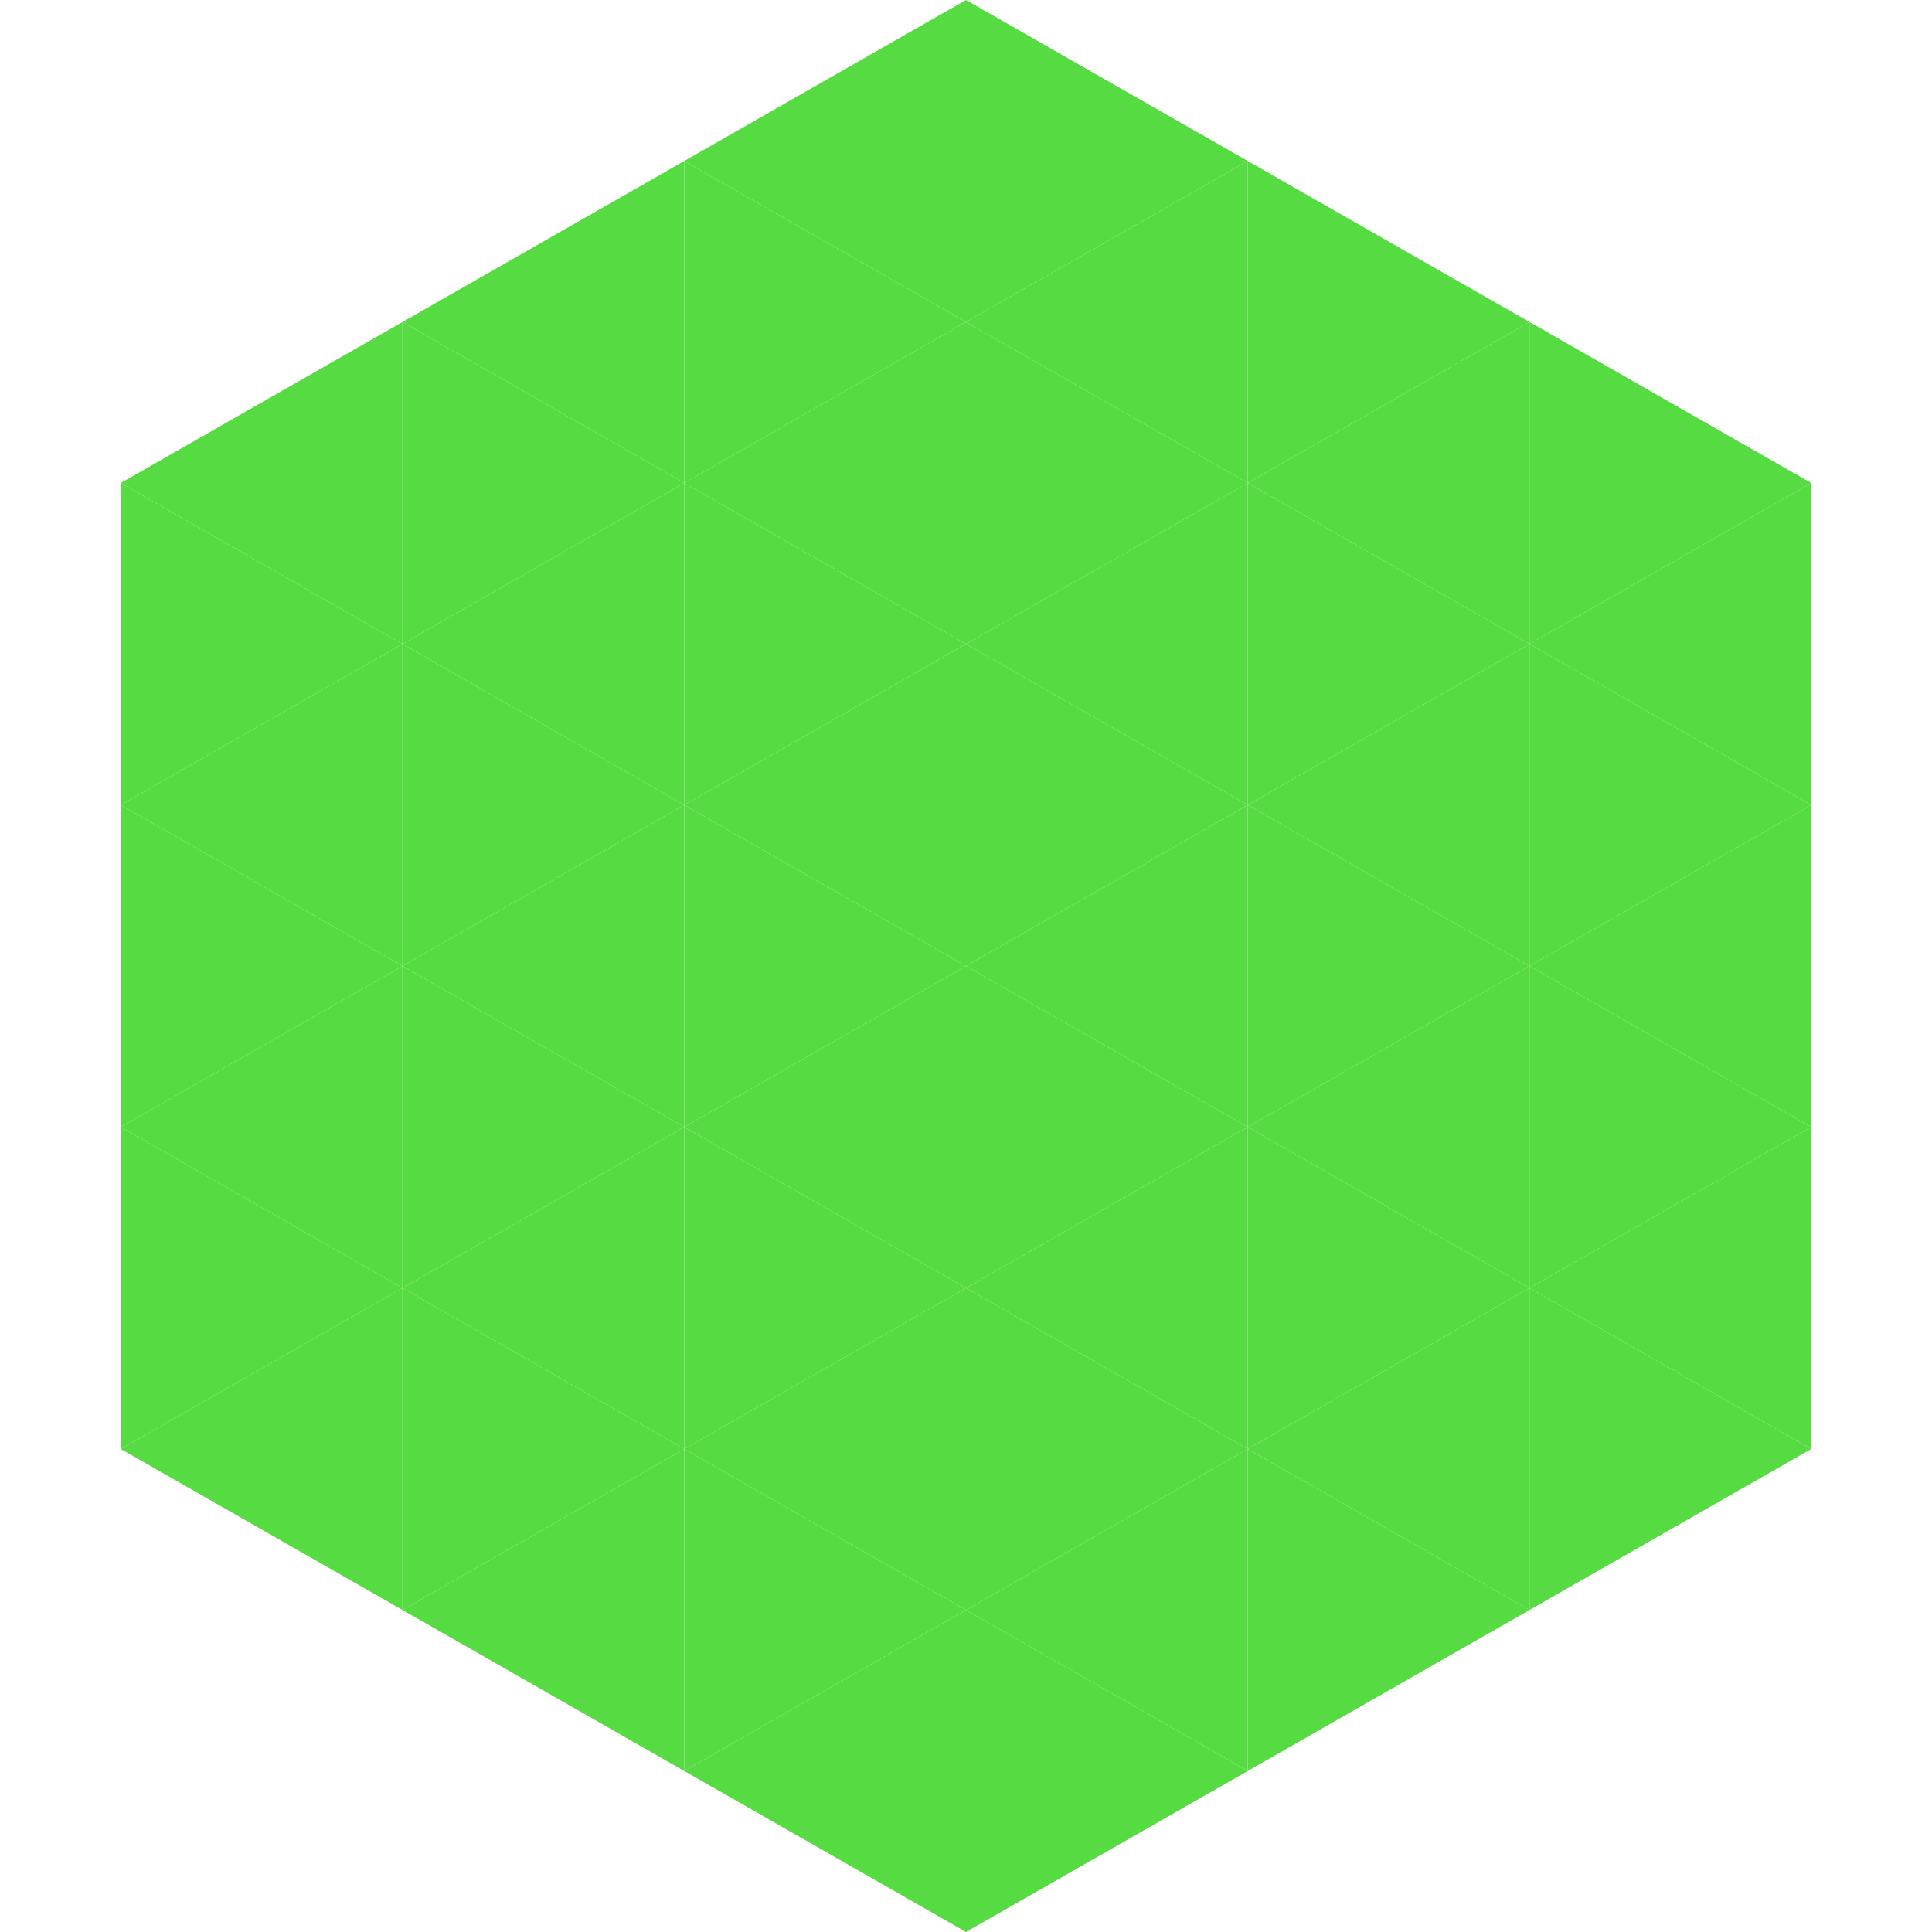
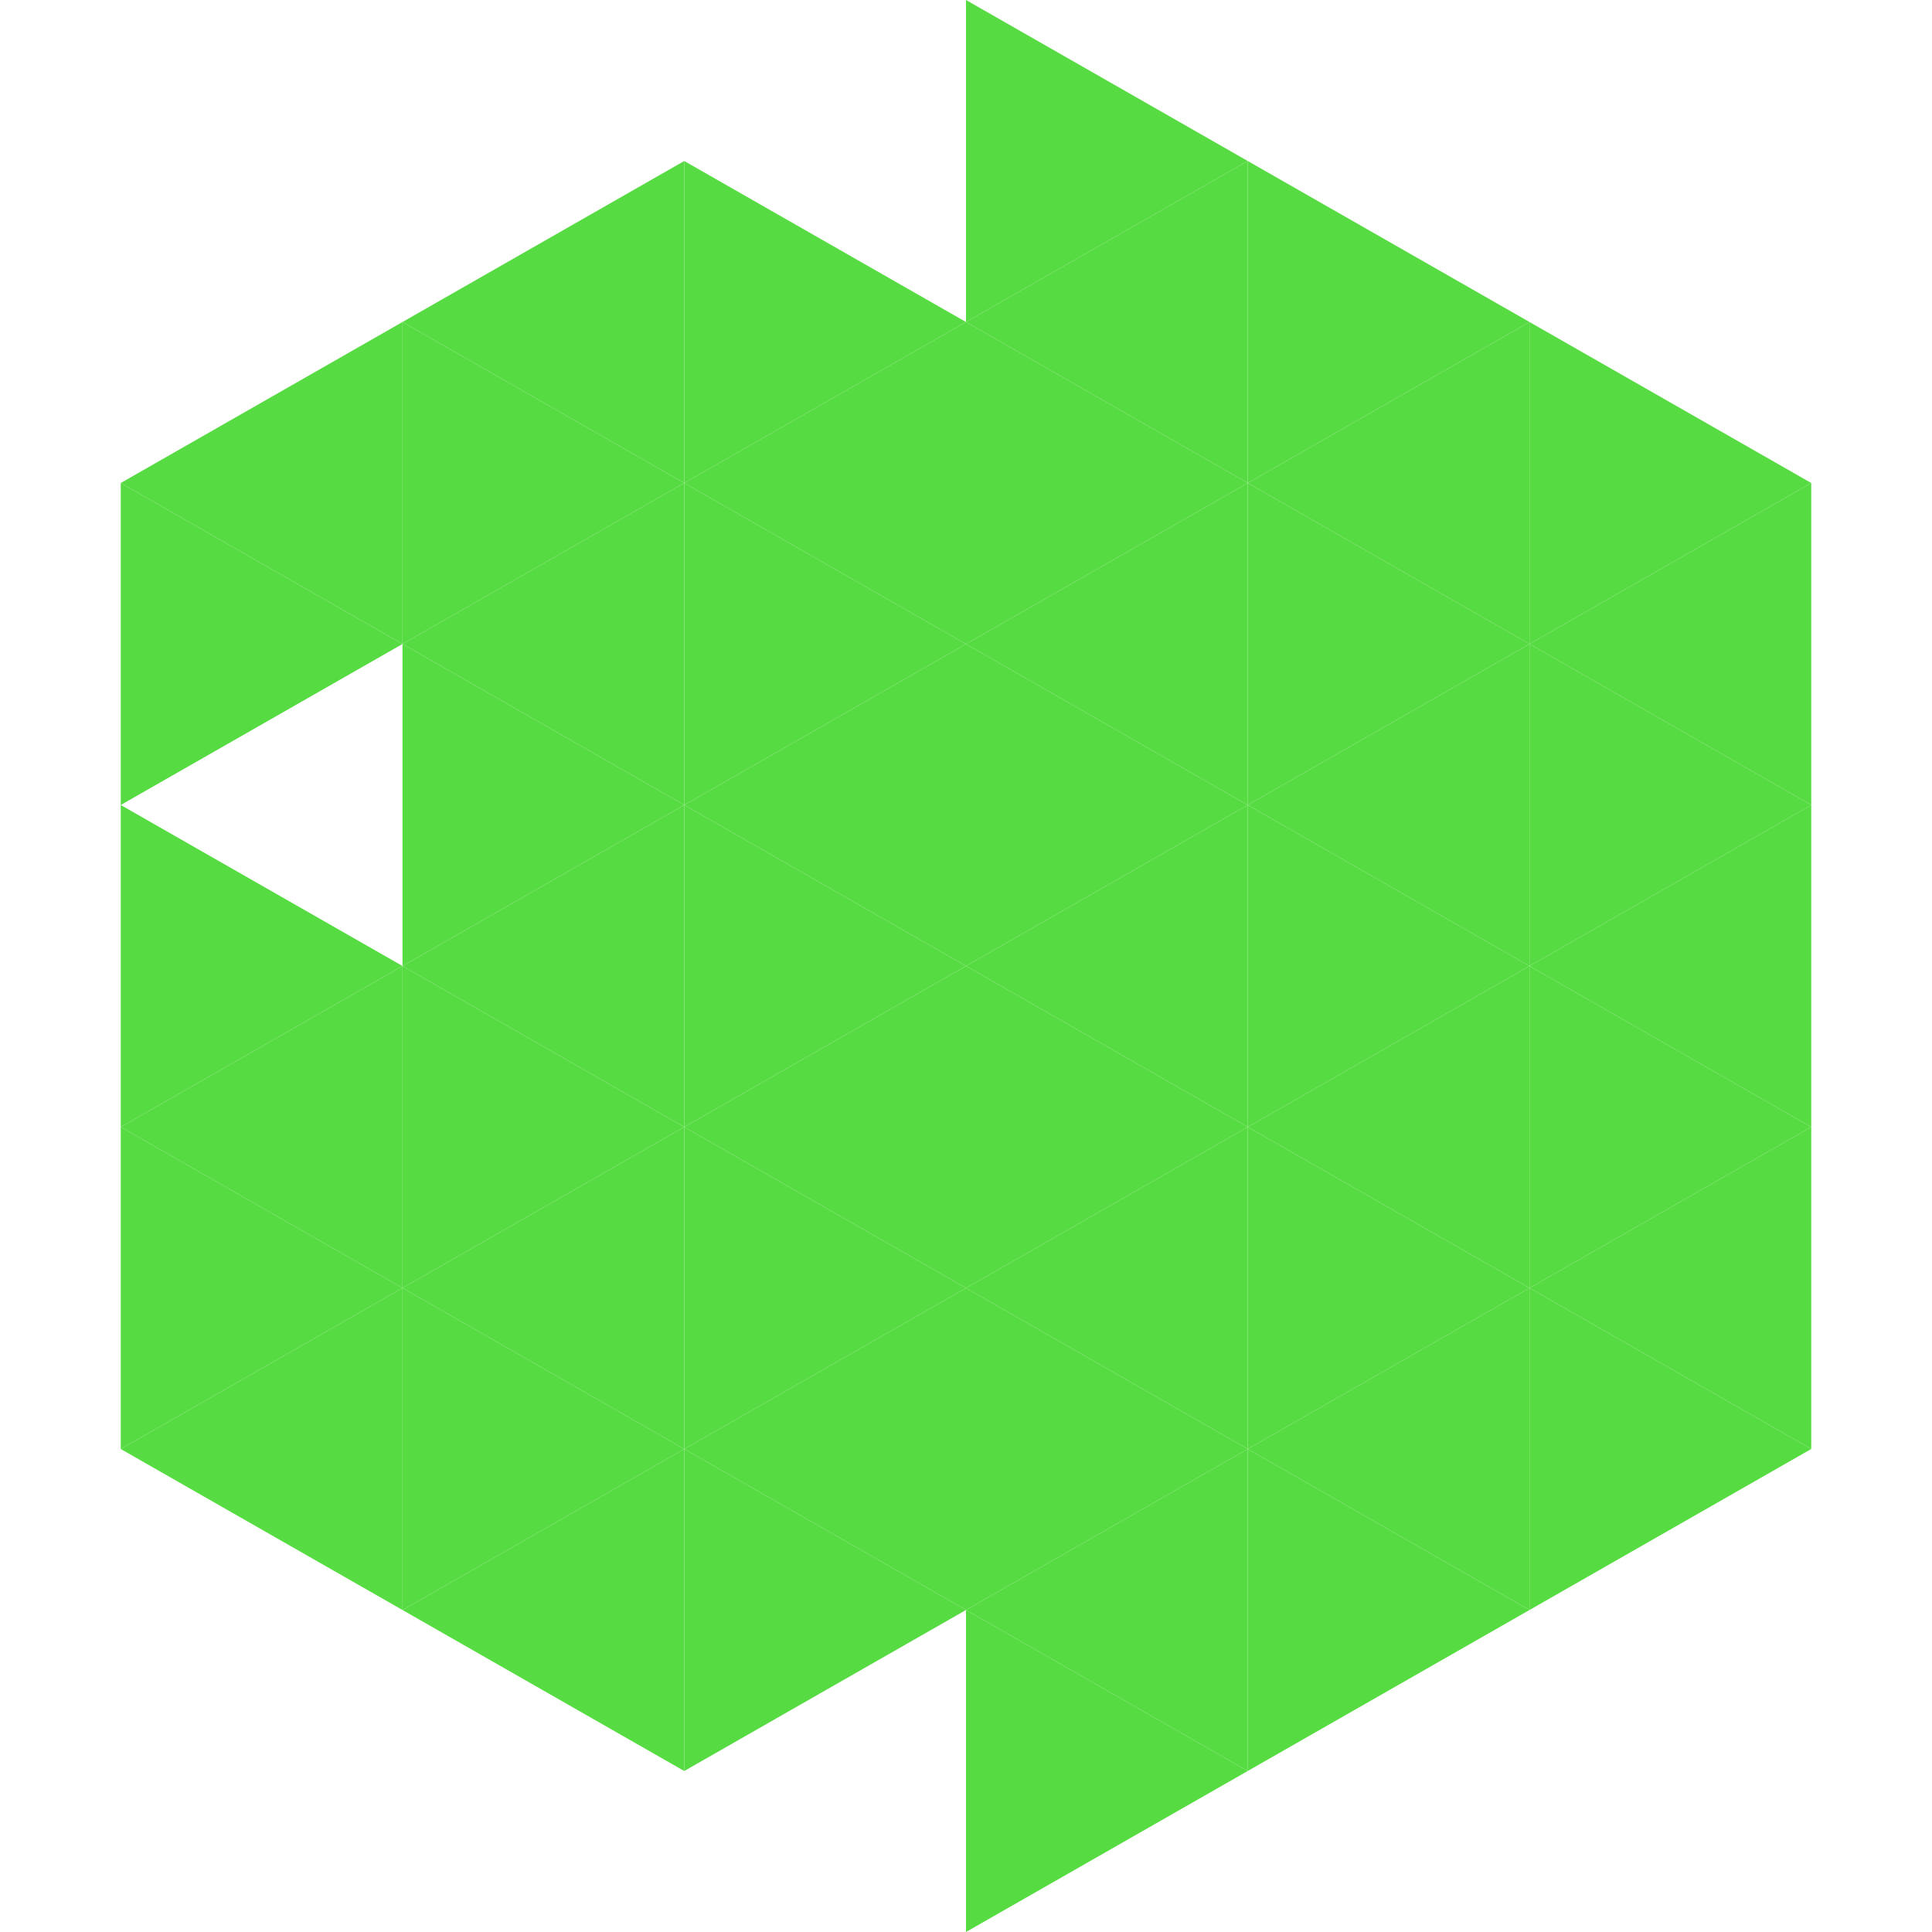
<svg xmlns="http://www.w3.org/2000/svg" width="240" height="240">
  <polygon points="50,40 15,60 50,80" style="fill:rgb(87,219,66)" />
  <polygon points="190,40 225,60 190,80" style="fill:rgb(87,219,66)" />
  <polygon points="15,60 50,80 15,100" style="fill:rgb(87,219,66)" />
  <polygon points="225,60 190,80 225,100" style="fill:rgb(87,219,66)" />
-   <polygon points="50,80 15,100 50,120" style="fill:rgb(87,219,66)" />
  <polygon points="190,80 225,100 190,120" style="fill:rgb(87,219,66)" />
  <polygon points="15,100 50,120 15,140" style="fill:rgb(87,219,66)" />
  <polygon points="225,100 190,120 225,140" style="fill:rgb(87,219,66)" />
  <polygon points="50,120 15,140 50,160" style="fill:rgb(87,219,66)" />
  <polygon points="190,120 225,140 190,160" style="fill:rgb(87,219,66)" />
  <polygon points="15,140 50,160 15,180" style="fill:rgb(87,219,66)" />
  <polygon points="225,140 190,160 225,180" style="fill:rgb(87,219,66)" />
  <polygon points="50,160 15,180 50,200" style="fill:rgb(87,219,66)" />
  <polygon points="190,160 225,180 190,200" style="fill:rgb(87,219,66)" />
  <polygon points="15,180 50,200 15,220" style="fill:rgb(255,255,255); fill-opacity:0" />
  <polygon points="225,180 190,200 225,220" style="fill:rgb(255,255,255); fill-opacity:0" />
  <polygon points="50,0 85,20 50,40" style="fill:rgb(255,255,255); fill-opacity:0" />
  <polygon points="190,0 155,20 190,40" style="fill:rgb(255,255,255); fill-opacity:0" />
  <polygon points="85,20 50,40 85,60" style="fill:rgb(87,219,66)" />
  <polygon points="155,20 190,40 155,60" style="fill:rgb(87,219,66)" />
  <polygon points="50,40 85,60 50,80" style="fill:rgb(87,219,66)" />
  <polygon points="190,40 155,60 190,80" style="fill:rgb(87,219,66)" />
  <polygon points="85,60 50,80 85,100" style="fill:rgb(87,219,66)" />
  <polygon points="155,60 190,80 155,100" style="fill:rgb(87,219,66)" />
  <polygon points="50,80 85,100 50,120" style="fill:rgb(87,219,66)" />
  <polygon points="190,80 155,100 190,120" style="fill:rgb(87,219,66)" />
  <polygon points="85,100 50,120 85,140" style="fill:rgb(87,219,66)" />
  <polygon points="155,100 190,120 155,140" style="fill:rgb(87,219,66)" />
  <polygon points="50,120 85,140 50,160" style="fill:rgb(87,219,66)" />
  <polygon points="190,120 155,140 190,160" style="fill:rgb(87,219,66)" />
  <polygon points="85,140 50,160 85,180" style="fill:rgb(87,219,66)" />
  <polygon points="155,140 190,160 155,180" style="fill:rgb(87,219,66)" />
  <polygon points="50,160 85,180 50,200" style="fill:rgb(87,219,66)" />
  <polygon points="190,160 155,180 190,200" style="fill:rgb(87,219,66)" />
  <polygon points="85,180 50,200 85,220" style="fill:rgb(87,219,66)" />
  <polygon points="155,180 190,200 155,220" style="fill:rgb(87,219,66)" />
-   <polygon points="120,0 85,20 120,40" style="fill:rgb(87,219,66)" />
  <polygon points="120,0 155,20 120,40" style="fill:rgb(87,219,66)" />
  <polygon points="85,20 120,40 85,60" style="fill:rgb(87,219,66)" />
  <polygon points="155,20 120,40 155,60" style="fill:rgb(87,219,66)" />
  <polygon points="120,40 85,60 120,80" style="fill:rgb(87,219,66)" />
  <polygon points="120,40 155,60 120,80" style="fill:rgb(87,219,66)" />
  <polygon points="85,60 120,80 85,100" style="fill:rgb(87,219,66)" />
  <polygon points="155,60 120,80 155,100" style="fill:rgb(87,219,66)" />
  <polygon points="120,80 85,100 120,120" style="fill:rgb(87,219,66)" />
  <polygon points="120,80 155,100 120,120" style="fill:rgb(87,219,66)" />
  <polygon points="85,100 120,120 85,140" style="fill:rgb(87,219,66)" />
  <polygon points="155,100 120,120 155,140" style="fill:rgb(87,219,66)" />
  <polygon points="120,120 85,140 120,160" style="fill:rgb(87,219,66)" />
  <polygon points="120,120 155,140 120,160" style="fill:rgb(87,219,66)" />
  <polygon points="85,140 120,160 85,180" style="fill:rgb(87,219,66)" />
  <polygon points="155,140 120,160 155,180" style="fill:rgb(87,219,66)" />
  <polygon points="120,160 85,180 120,200" style="fill:rgb(87,219,66)" />
  <polygon points="120,160 155,180 120,200" style="fill:rgb(87,219,66)" />
  <polygon points="85,180 120,200 85,220" style="fill:rgb(87,219,66)" />
  <polygon points="155,180 120,200 155,220" style="fill:rgb(87,219,66)" />
-   <polygon points="120,200 85,220 120,240" style="fill:rgb(87,219,66)" />
  <polygon points="120,200 155,220 120,240" style="fill:rgb(87,219,66)" />
  <polygon points="85,220 120,240 85,260" style="fill:rgb(255,255,255); fill-opacity:0" />
  <polygon points="155,220 120,240 155,260" style="fill:rgb(255,255,255); fill-opacity:0" />
</svg>